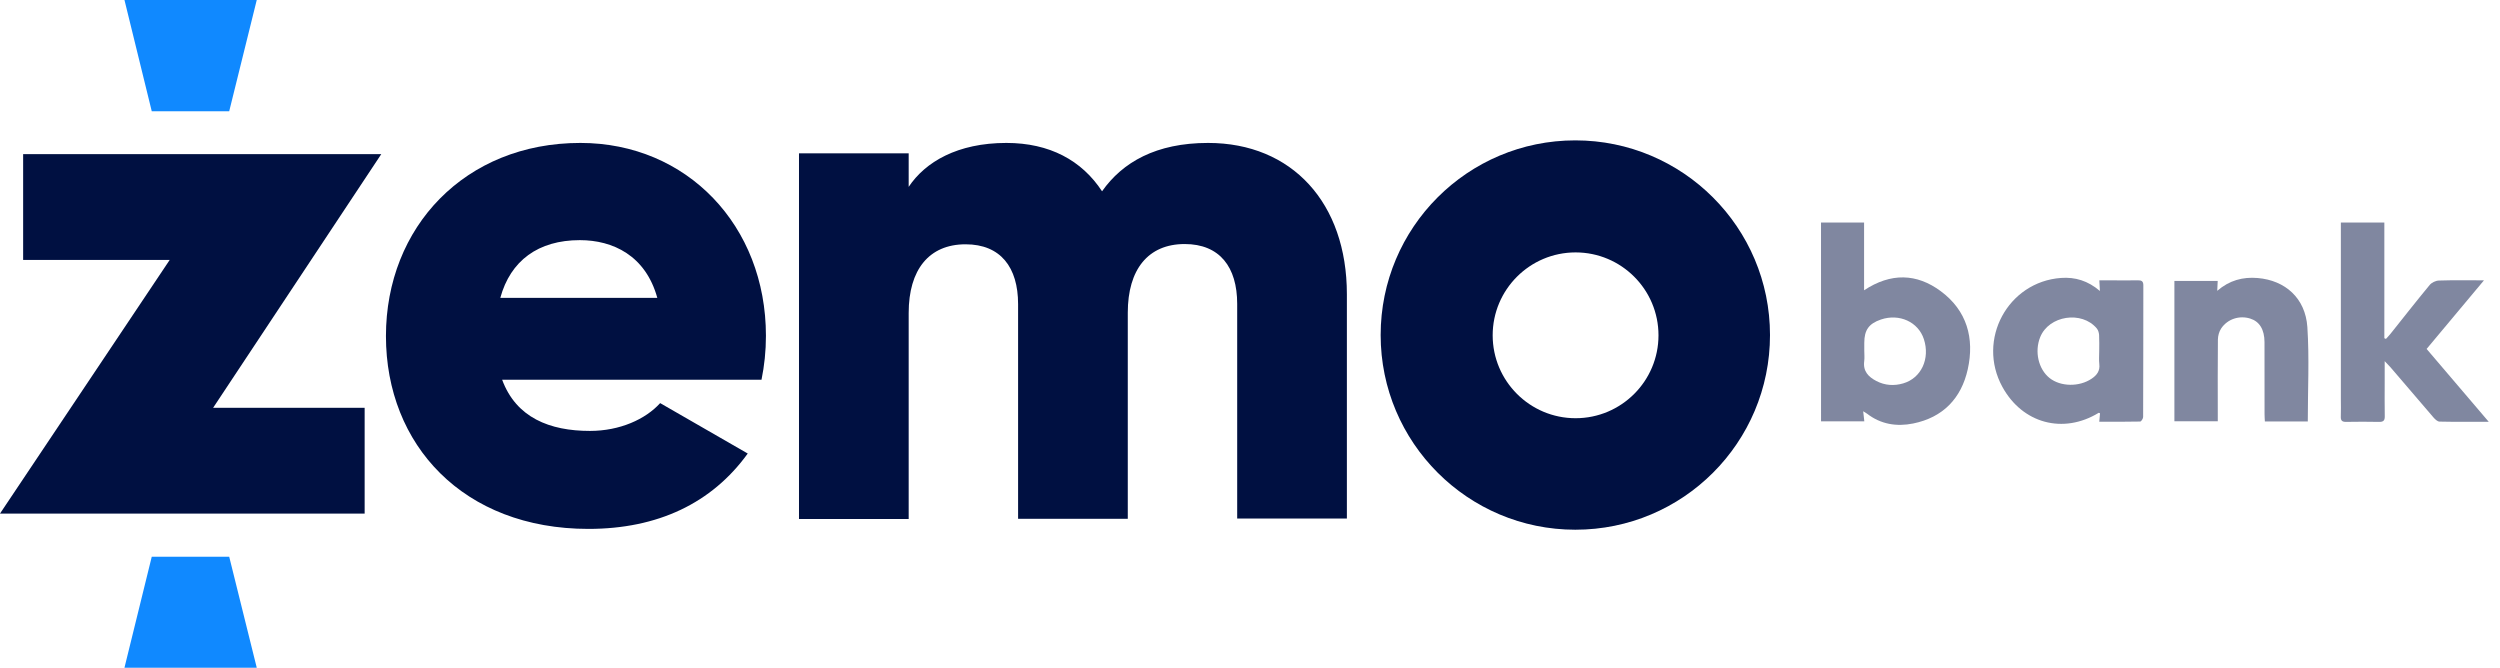
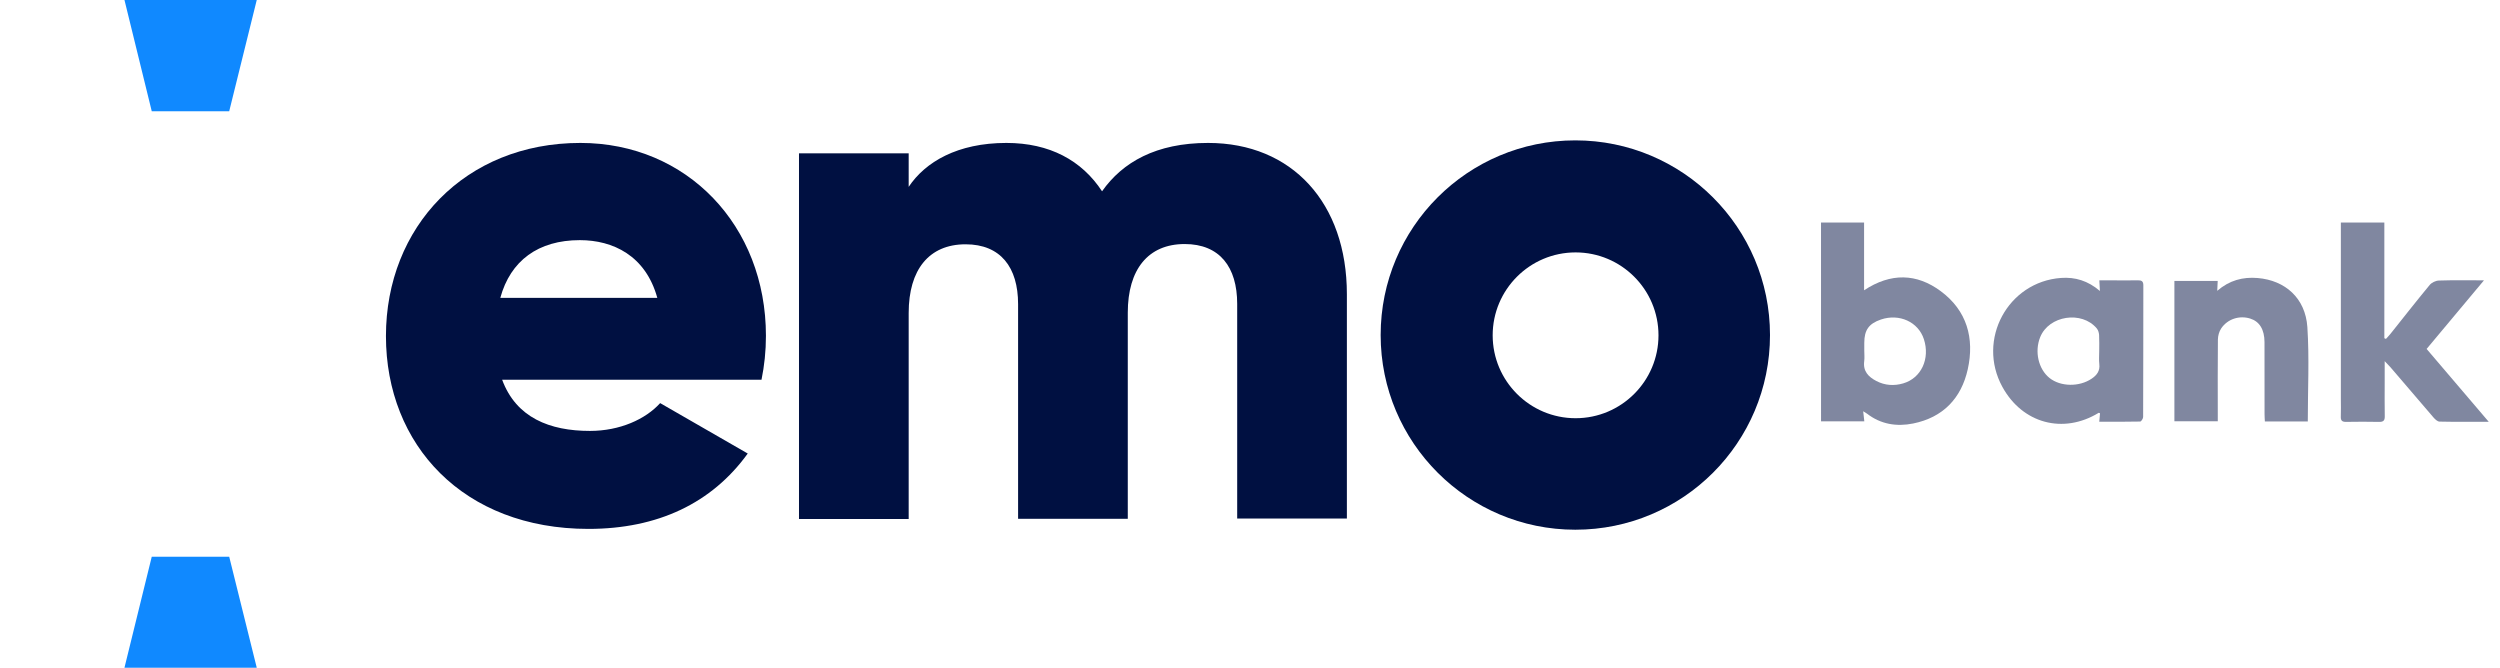
<svg xmlns="http://www.w3.org/2000/svg" width="161" height="43" viewBox="0 0 161 43" fill="none">
-   <path d="M13.725 26.262H23.483V33.074H0L10.93 16.738H1.49V9.925H24.555L13.725 26.262Z" fill="#001041" />
  <path d="M8.015 43H16.535L14.761 35.853H9.773L8.015 43Z" fill="#1089FF" />
  <path d="M16.535 0H8.016L9.773 7.164H14.761L16.535 0Z" fill="#1089FF" />
  <path d="M37.994 27.751C39.919 27.751 41.576 26.998 42.514 25.96L48.154 29.207C45.845 32.404 42.363 34.061 37.894 34.061C29.843 34.061 24.855 28.655 24.855 21.642C24.855 14.629 29.943 9.205 37.375 9.205C44.238 9.205 49.326 14.528 49.326 21.625C49.326 22.613 49.226 23.55 49.041 24.454H32.337C33.241 26.898 35.4 27.751 37.994 27.751ZM42.33 19.181C41.576 16.453 39.467 15.465 37.342 15.465C34.663 15.465 32.873 16.788 32.22 19.181H42.33Z" fill="#001041" />
  <path d="M86.739 18.947V33.392H79.675V19.566C79.675 17.206 78.554 15.716 76.294 15.716C73.934 15.716 72.629 17.357 72.629 20.135V33.409H65.565V19.583C65.565 17.223 64.444 15.733 62.184 15.733C59.824 15.733 58.519 17.373 58.519 20.152V33.425H51.455V9.875H58.519V12.034C59.59 10.427 61.665 9.205 64.812 9.205C67.591 9.205 69.666 10.327 70.972 12.319C72.294 10.444 74.453 9.205 77.801 9.205C83.207 9.205 86.739 13.072 86.739 18.947Z" fill="#001041" />
  <path d="M101.451 34.114C94.538 34.114 88.914 28.507 88.914 21.577C88.914 14.648 94.521 9.04 101.451 9.04C108.364 9.04 113.988 14.648 113.988 21.577C113.988 28.507 108.38 34.114 101.451 34.114ZM106.807 21.594C106.807 18.648 104.414 16.255 101.468 16.255C98.522 16.255 96.128 18.648 96.128 21.594C96.128 24.54 98.522 26.933 101.468 26.933C104.414 26.933 106.807 24.54 106.807 21.594Z" fill="#001041" />
  <g clip-path="url(#clip0)">
    <path d="M120.047 18.694C121.773 17.553 123.436 17.606 124.981 18.749C126.667 19.996 127.169 21.782 126.723 23.784C126.304 25.661 125.122 26.886 123.207 27.273C122.145 27.488 121.124 27.327 120.235 26.639C120.181 26.598 120.12 26.566 119.989 26.484C120.016 26.733 120.037 26.915 120.062 27.133C119.136 27.133 118.227 27.133 117.275 27.133C117.273 22.879 117.273 18.621 117.273 14.333C118.183 14.333 119.092 14.333 120.047 14.333C120.047 15.772 120.047 17.198 120.047 18.694ZM120.06 22.587C120.06 22.814 120.086 23.044 120.055 23.267C119.97 23.913 120.333 24.274 120.837 24.537C121.388 24.825 121.979 24.862 122.566 24.69C123.734 24.348 124.308 23.097 123.897 21.84C123.534 20.73 122.315 20.175 121.131 20.577C120.355 20.841 120.06 21.255 120.06 22.076C120.06 22.247 120.06 22.417 120.06 22.587Z" fill="#8087A0" />
    <path d="M135.192 27.16C135.211 26.946 135.226 26.78 135.241 26.617C135.201 26.602 135.168 26.578 135.155 26.586C132.87 27.98 130.244 27.273 128.952 24.913C127.291 21.88 129.303 18.146 132.733 17.899C133.643 17.834 134.463 18.079 135.234 18.739C135.221 18.48 135.211 18.309 135.197 18.055C135.514 18.055 135.83 18.055 136.145 18.055C136.654 18.055 137.163 18.064 137.672 18.052C137.913 18.047 138.033 18.105 138.031 18.381C138.025 21.206 138.03 24.029 138.018 26.854C138.018 26.956 137.897 27.145 137.828 27.147C136.956 27.167 136.083 27.16 135.192 27.16ZM135.189 22.635C135.189 22.281 135.202 21.926 135.182 21.574C135.173 21.431 135.124 21.262 135.034 21.153C134.066 19.991 131.946 20.32 131.388 21.712C131.013 22.644 131.274 23.775 131.995 24.347C132.704 24.91 133.905 24.925 134.698 24.39C135.038 24.162 135.25 23.887 135.195 23.443C135.163 23.177 135.19 22.904 135.189 22.635Z" fill="#8087A0" />
    <path d="M160.274 27.163C159.127 27.163 158.115 27.174 157.104 27.151C156.97 27.148 156.814 26.998 156.71 26.877C155.784 25.805 154.866 24.725 153.945 23.65C153.857 23.548 153.759 23.454 153.574 23.258C153.574 23.799 153.574 24.216 153.574 24.633C153.574 25.357 153.564 26.081 153.579 26.804C153.584 27.082 153.491 27.175 153.214 27.17C152.509 27.155 151.801 27.157 151.096 27.169C150.843 27.174 150.736 27.095 150.748 26.829C150.765 26.446 150.751 26.063 150.751 25.679C150.751 22.088 150.751 18.498 150.751 14.907C150.751 14.724 150.751 14.544 150.751 14.331C151.694 14.331 152.592 14.331 153.552 14.331C153.552 16.811 153.552 19.295 153.552 21.781C153.586 21.797 153.621 21.81 153.655 21.826C153.752 21.718 153.854 21.614 153.944 21.502C154.783 20.451 155.613 19.389 156.471 18.353C156.6 18.197 156.859 18.072 157.065 18.067C157.981 18.036 158.9 18.053 159.968 18.053C158.701 19.568 157.504 20.999 156.274 22.471C157.582 24.01 158.883 25.533 160.274 27.163Z" fill="#8087A0" />
    <path d="M148.622 27.144C147.695 27.144 146.796 27.144 145.858 27.144C145.849 26.973 145.837 26.822 145.837 26.672C145.836 25.125 145.839 23.578 145.834 22.031C145.831 21.218 145.512 20.704 144.915 20.516C144.219 20.298 143.454 20.538 143.042 21.155C142.911 21.351 142.837 21.624 142.833 21.862C142.815 23.452 142.825 25.041 142.825 26.631C142.825 26.786 142.825 26.939 142.825 27.13C141.882 27.13 140.973 27.13 140.031 27.13C140.031 24.125 140.031 21.124 140.031 18.09C140.959 18.09 141.88 18.09 142.82 18.09C142.811 18.294 142.803 18.473 142.791 18.729C143.573 18.051 144.44 17.824 145.39 17.904C147.176 18.054 148.468 19.206 148.594 21.061C148.726 23.065 148.622 25.084 148.622 27.144Z" fill="#8087A0" />
  </g>
  <defs>
    <clipPath id="clip0">
      <rect width="43" height="13.03" fill="white" transform="translate(117.273 14.333)" />
    </clipPath>
  </defs>
</svg>